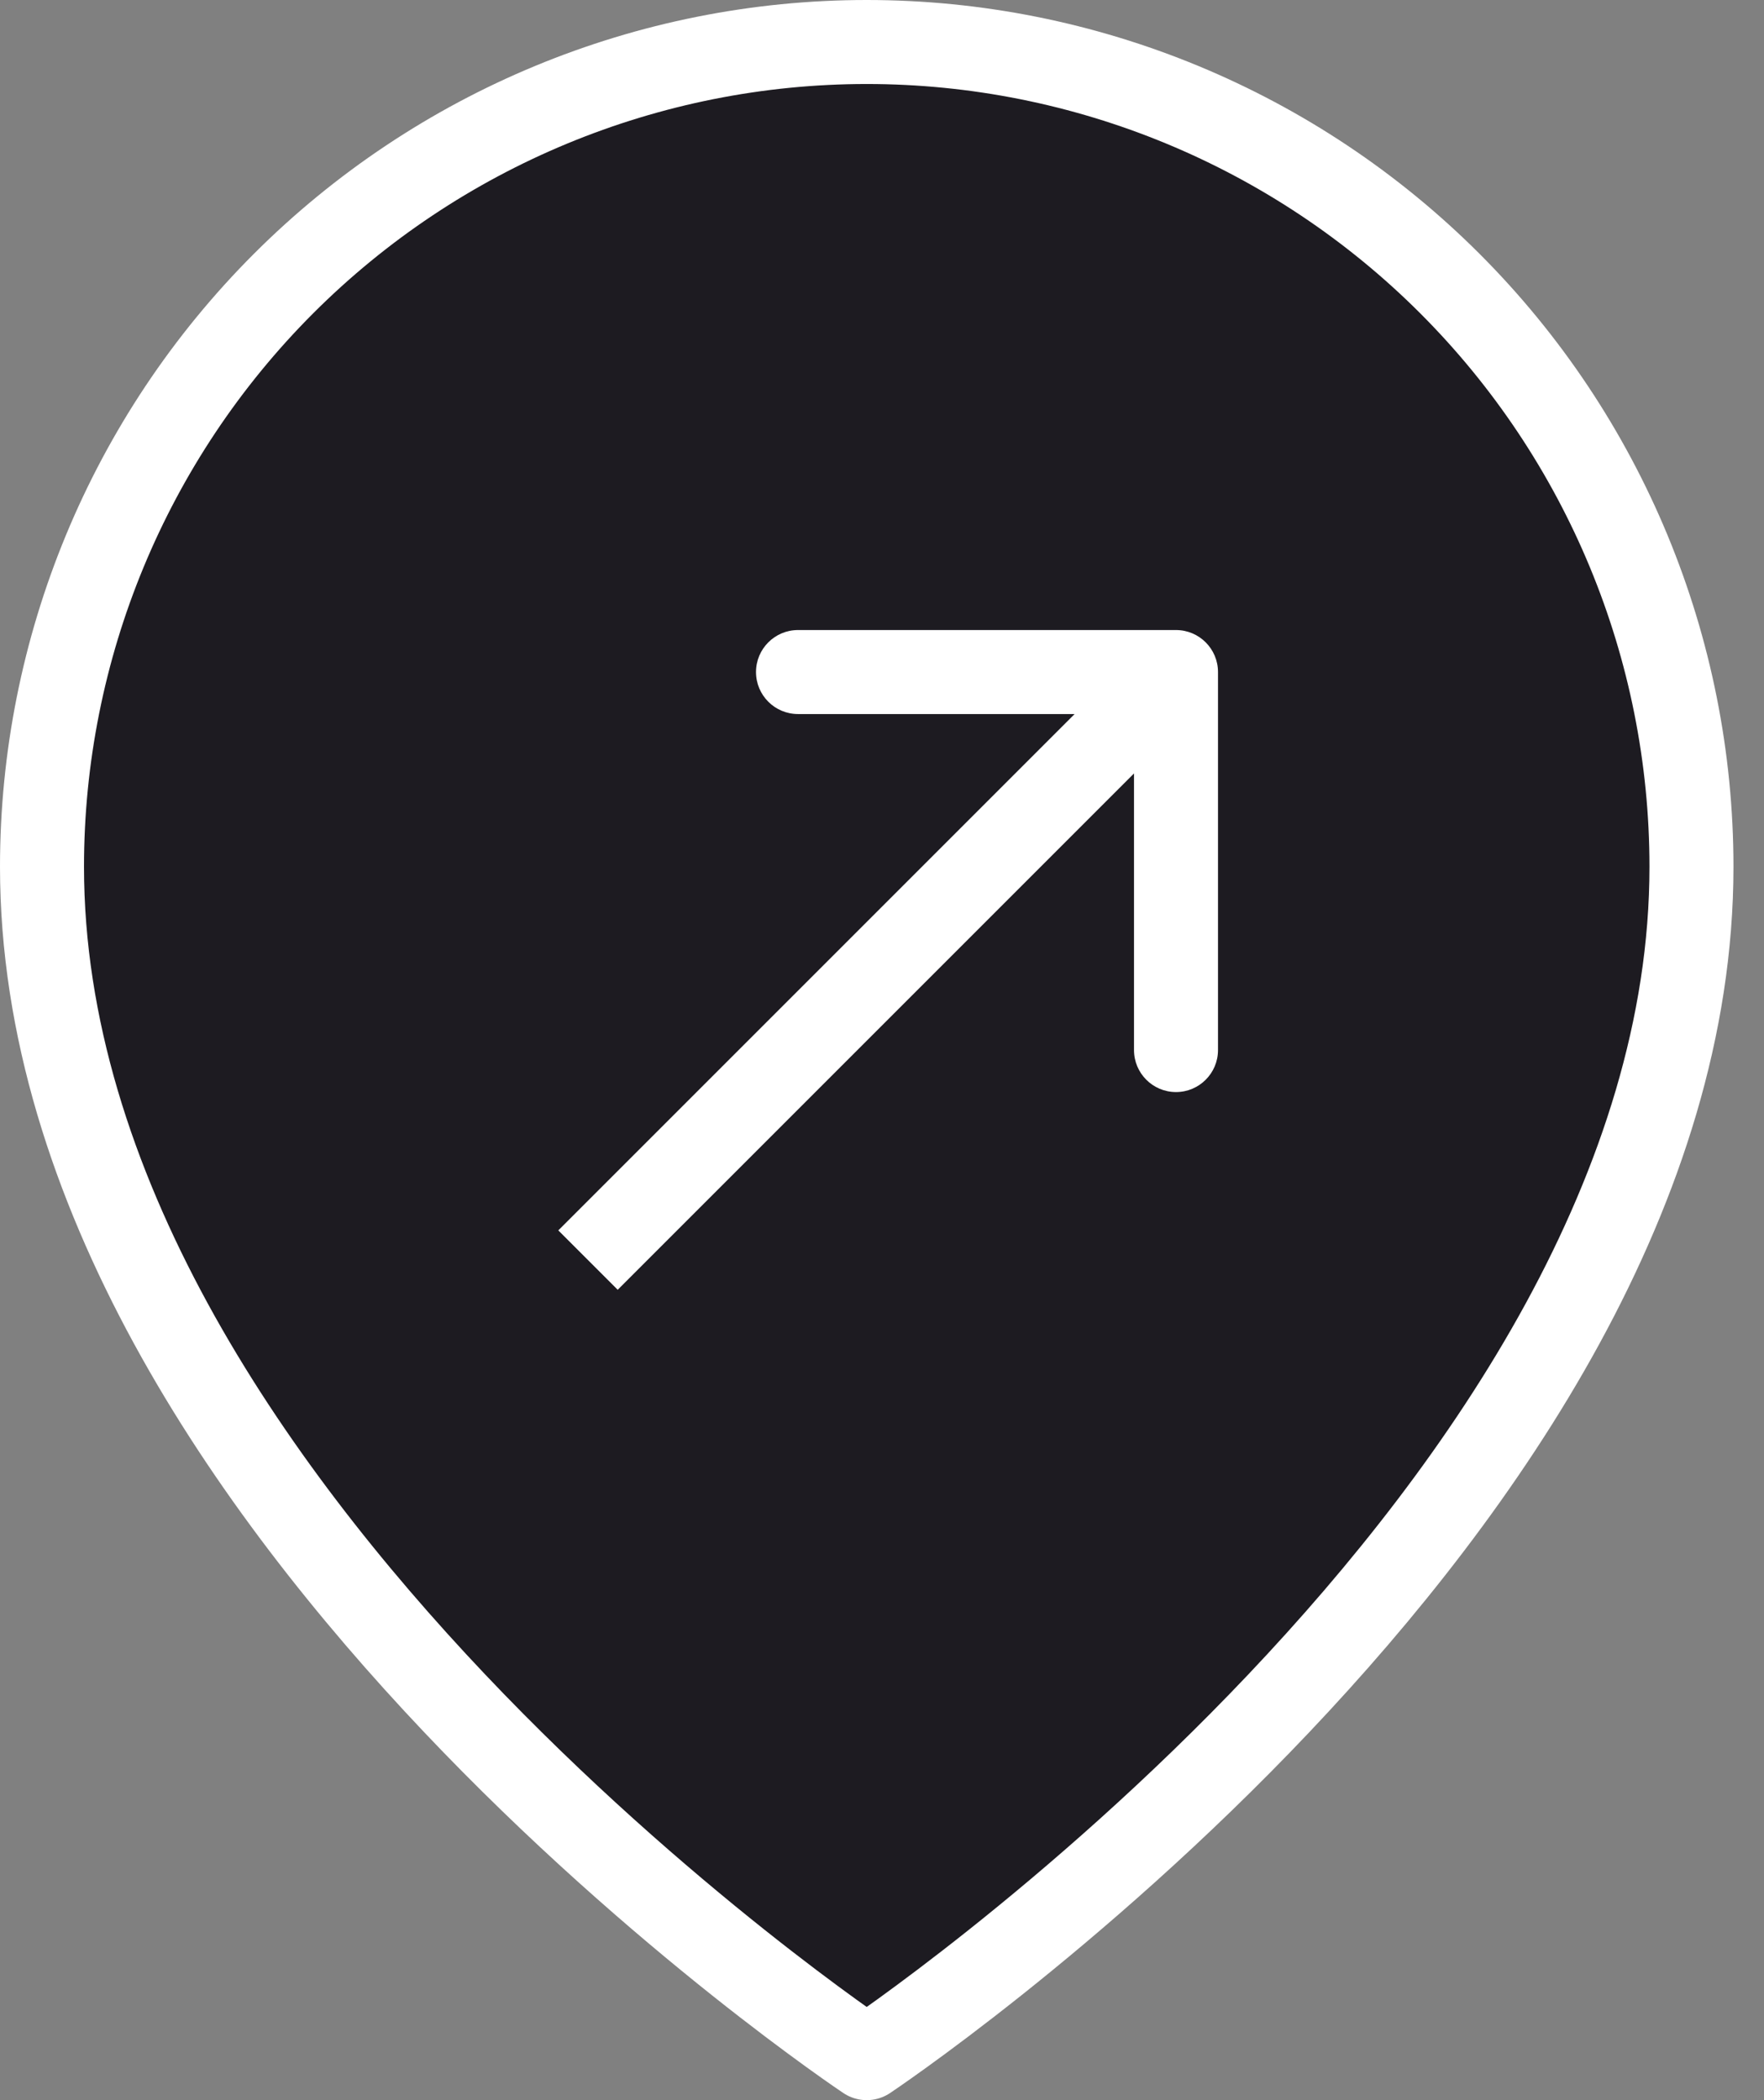
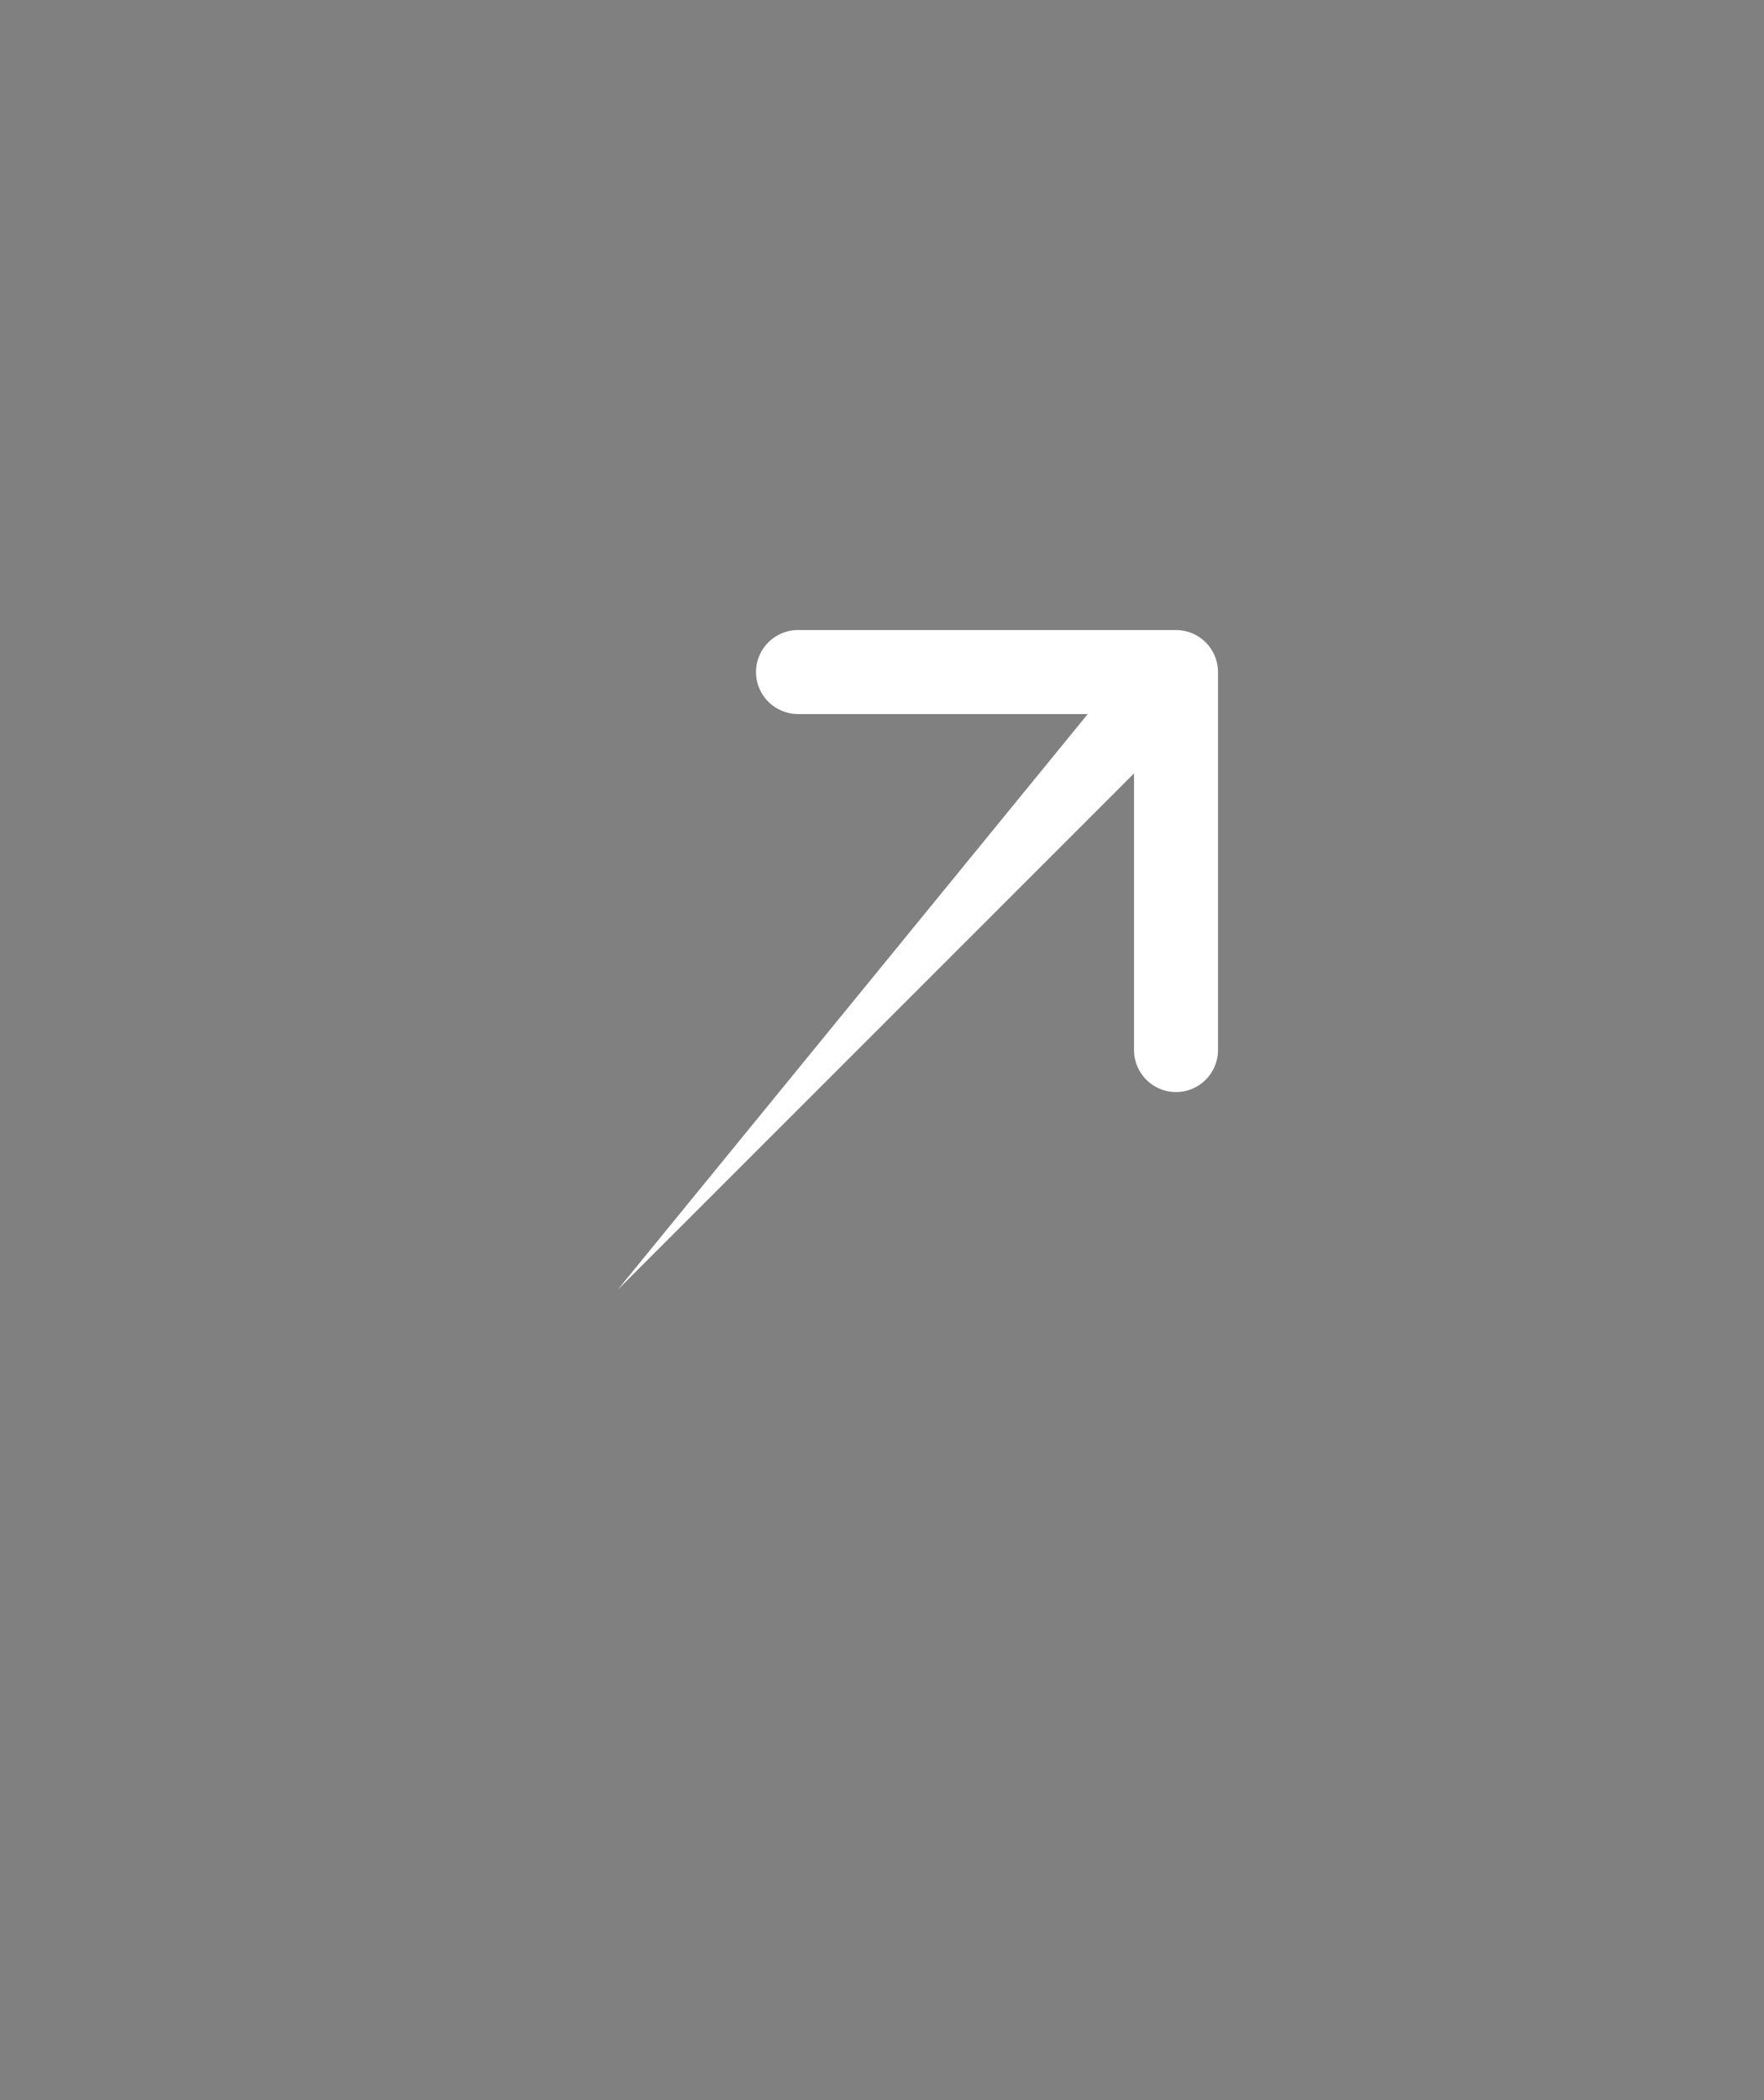
<svg xmlns="http://www.w3.org/2000/svg" width="42" height="50" viewBox="0 0 42 50" fill="none">
  <rect x="0" y="0" width="42" height="50" fill="#808080" stroke="none" />
-   <path d="M40.273 20.636C40.273 35.909 20.636 49 20.636 49C20.636 49 1 35.909 1 20.636C1 15.428 3.069 10.434 6.751 6.751C10.434 3.069 15.428 1 20.636 1C25.844 1 30.839 3.069 34.521 6.751C38.204 10.434 40.273 15.428 40.273 20.636Z" fill="#1D1B21" stroke="white" stroke-width="2" stroke-linecap="round" stroke-linejoin="round" />
-   <path d="M29 16C29 15.448 28.552 15 28 15L19 15C18.448 15 18 15.448 18 16C18 16.552 18.448 17 19 17L27 17L27 25C27 25.552 27.448 26 28 26C28.552 26 29 25.552 29 25L29 16ZM14.707 30.707L28.707 16.707L27.293 15.293L13.293 29.293L14.707 30.707Z" fill="white" />
+   <path d="M29 16C29 15.448 28.552 15 28 15L19 15C18.448 15 18 15.448 18 16C18 16.552 18.448 17 19 17L27 17L27 25C27 25.552 27.448 26 28 26C28.552 26 29 25.552 29 25L29 16ZM14.707 30.707L28.707 16.707L27.293 15.293L14.707 30.707Z" fill="white" />
</svg>